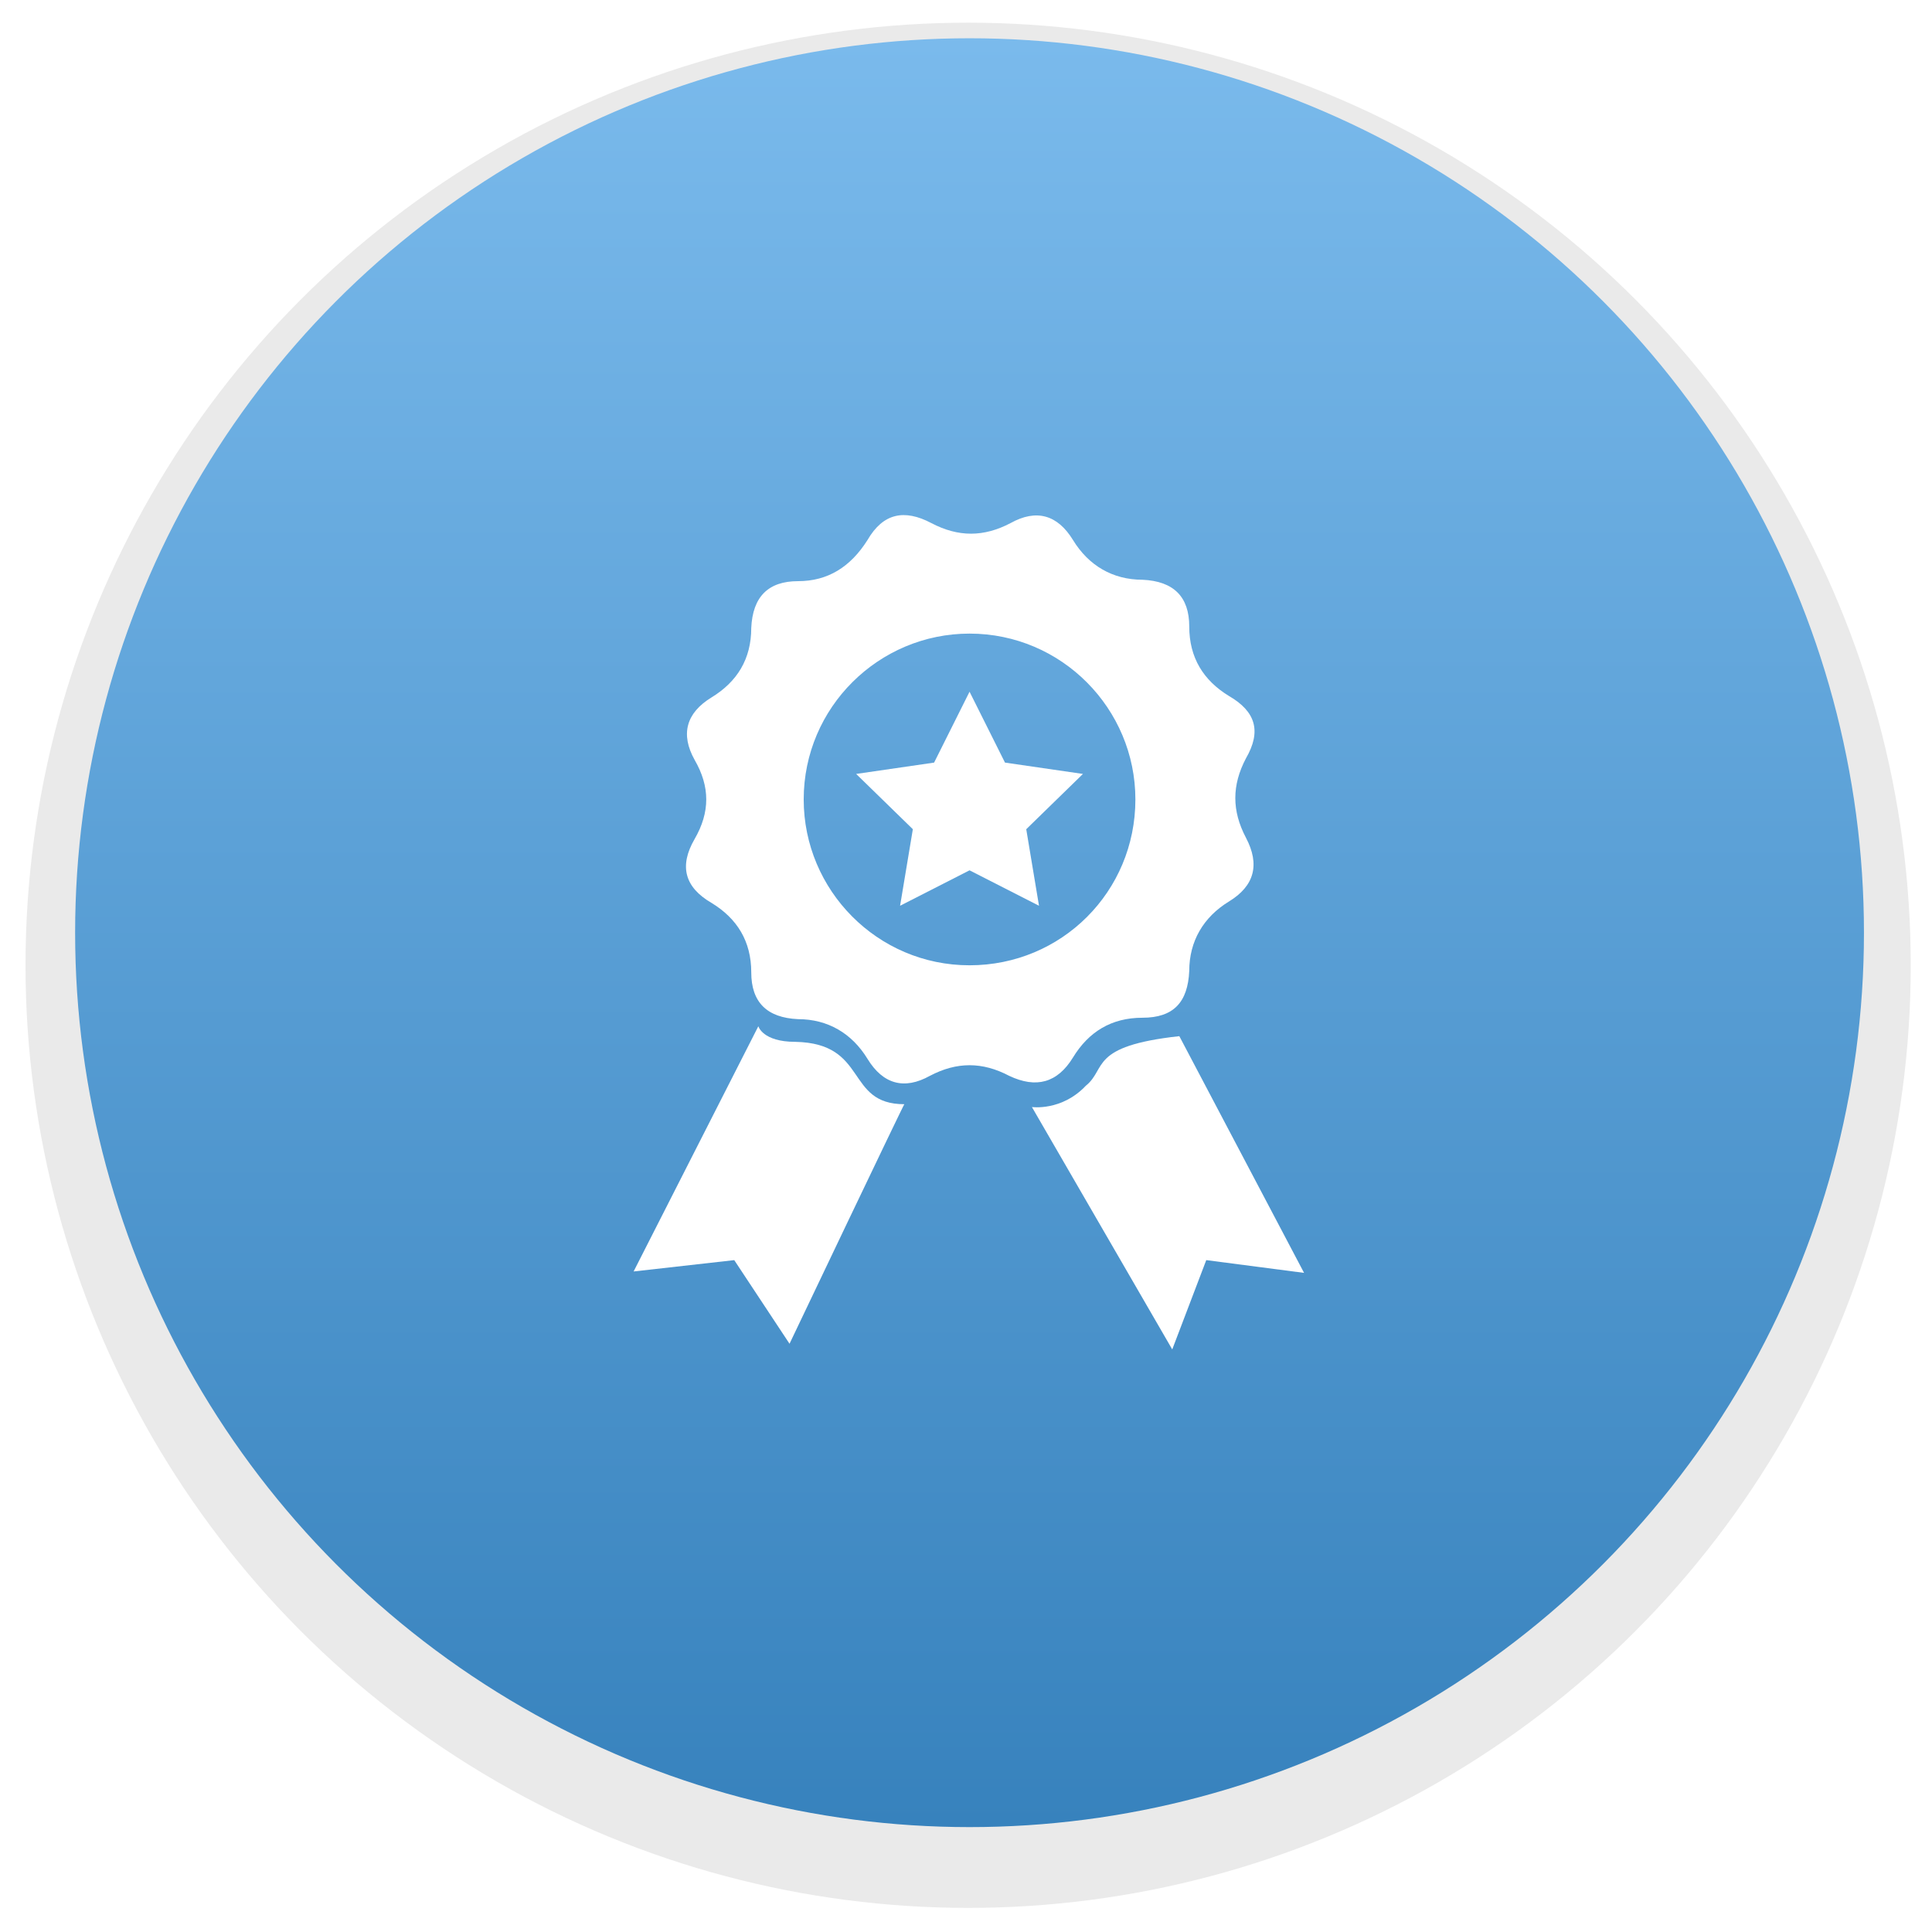
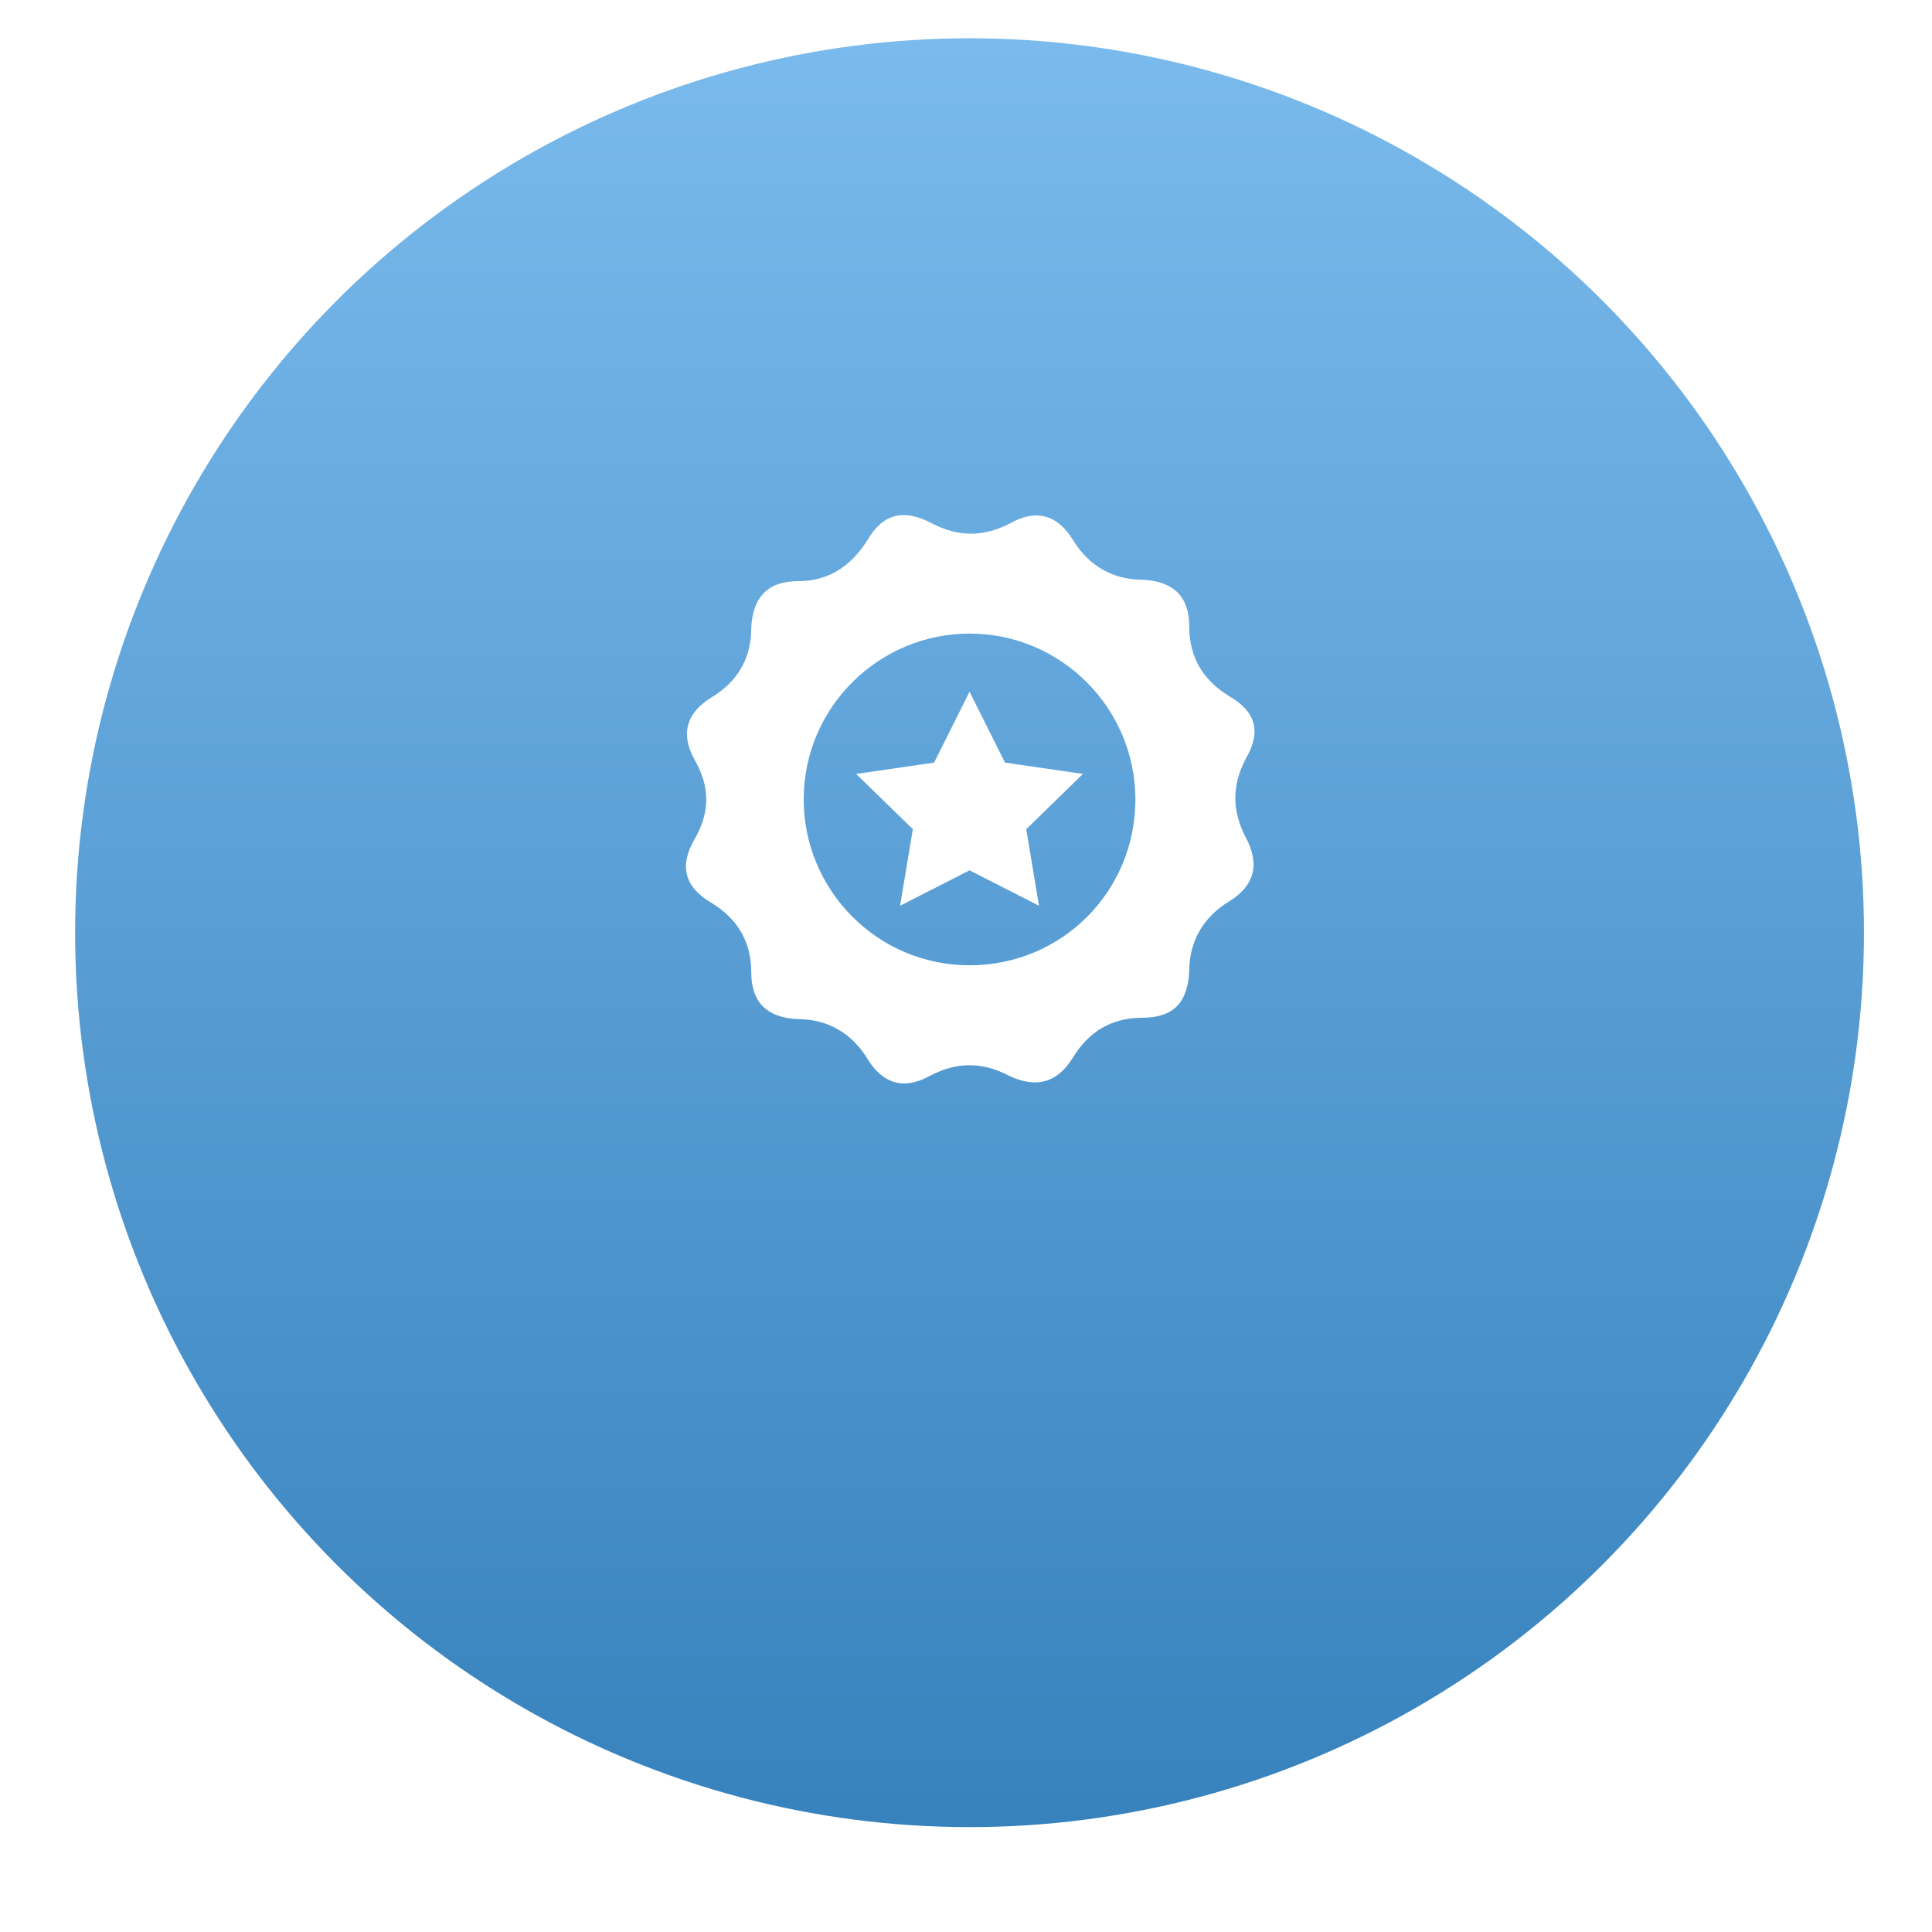
<svg xmlns="http://www.w3.org/2000/svg" xmlns:xlink="http://www.w3.org/1999/xlink" version="1.0" id="Vrstva_1" x="0px" y="0px" viewBox="0 0 136.3 136.3" style="enable-background:new 0 0 136.3 136.3;" xml:space="preserve">
  <style type="text/css">
	.st0{clip-path:url(#SVGID_2_);}
	.st1{clip-path:url(#SVGID_4_);fill:#EAEAEA;}
	.st2{fill:url(#SVGID_5_);}
	.st3{fill:#FFFFFF;}
</style>
  <g>
    <g>
      <defs>
-         <circle id="SVGID_1_" cx="68.3" cy="68.1" r="66.5" />
-       </defs>
+         </defs>
      <clipPath id="SVGID_2_">
        <use xlink:href="#SVGID_1_" style="overflow:visible;" />
      </clipPath>
      <g class="st0">
        <defs>
-           <rect id="SVGID_3_" x="1.8" y="1.6" width="133" height="133" />
-         </defs>
+           </defs>
        <clipPath id="SVGID_4_">
          <use xlink:href="#SVGID_3_" style="overflow:visible;" />
        </clipPath>
        <rect x="-3.2" y="-3.4" class="st1" width="143" height="143" />
      </g>
    </g>
    <linearGradient id="SVGID_5_" gradientUnits="userSpaceOnUse" x1="68.4" y1="2.728" x2="68.4" y2="128.86">
      <stop offset="0" style="stop-color:#7ABAEC" />
      <stop offset="1" style="stop-color:#3782BD" />
    </linearGradient>
    <circle class="st2" cx="68.4" cy="65.8" r="63.1" />
    <g>
      <path class="st3" d="M75.7,74.6c1.1-1.8,2.7-2.8,4.9-2.8s3.2-1.1,3.3-3.3c0-2.1,1-3.8,2.8-4.9c1.8-1.1,2.2-2.6,1.2-4.5    c-1-1.9-1-3.7,0-5.6c1.1-1.9,0.7-3.3-1.2-4.4c-1.8-1.1-2.8-2.7-2.8-4.9c0-2.1-1.1-3.2-3.3-3.3c-2.1,0-3.8-1-4.9-2.8    c-1.1-1.8-2.6-2.2-4.4-1.2c-1.9,1-3.7,1-5.6,0c-1.9-1-3.4-0.7-4.5,1.2C60,40,58.4,41,56.3,41c-2.1,0-3.2,1.1-3.3,3.3    c0,2.2-1,3.8-2.8,4.9c-1.8,1.1-2.2,2.6-1.2,4.4c1.1,1.9,1.1,3.7,0,5.6c-1.1,1.9-0.7,3.4,1.2,4.5c1.8,1.1,2.8,2.7,2.8,4.9    c0,2.1,1.1,3.2,3.3,3.3c2.1,0,3.8,1,4.9,2.8c1.1,1.8,2.6,2.2,4.4,1.2c1.9-1,3.7-1,5.6,0C73.1,76.8,74.6,76.4,75.7,74.6z     M68.4,68.1c-6.5,0-11.7-5.3-11.7-11.7c0-6.5,5.3-11.7,11.7-11.7c6.5,0,11.7,5.3,11.7,11.7C80.1,62.9,74.9,68.1,68.4,68.1z" />
-       <path class="st3" d="M56.1,73.5c-2.3,0-2.6-1.1-2.6-1.1l-8.8,17.3l7.1-0.8l3.9,5.9c0,0,8.1-17,8.1-16.9    C59.6,77.9,61.3,73.6,56.1,73.5z" />
-       <path class="st3" d="M83.2,73.1c-6.4,0.7-5.1,2.3-6.6,3.5c-1.7,1.8-3.8,1.5-3.8,1.5l9.9,17.1l2.4-6.3l6.9,0.9L83.2,73.1z" />
      <polygon class="st3" points="70.9,53.8 68.4,48.8 65.9,53.8 60.4,54.6 64.4,58.5 63.5,63.9 68.4,61.4 73.3,63.9 72.4,58.5     76.4,54.6   " />
    </g>
  </g>
</svg>